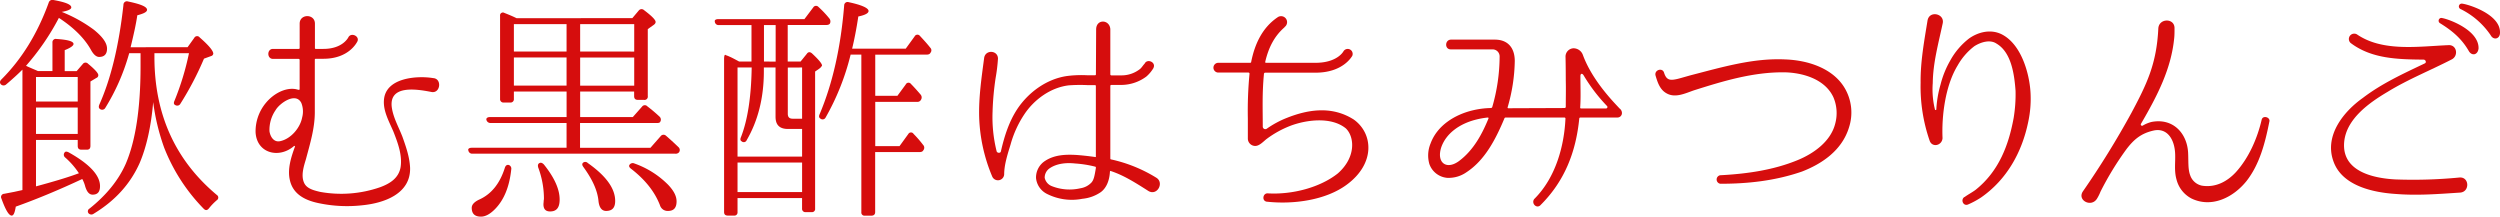
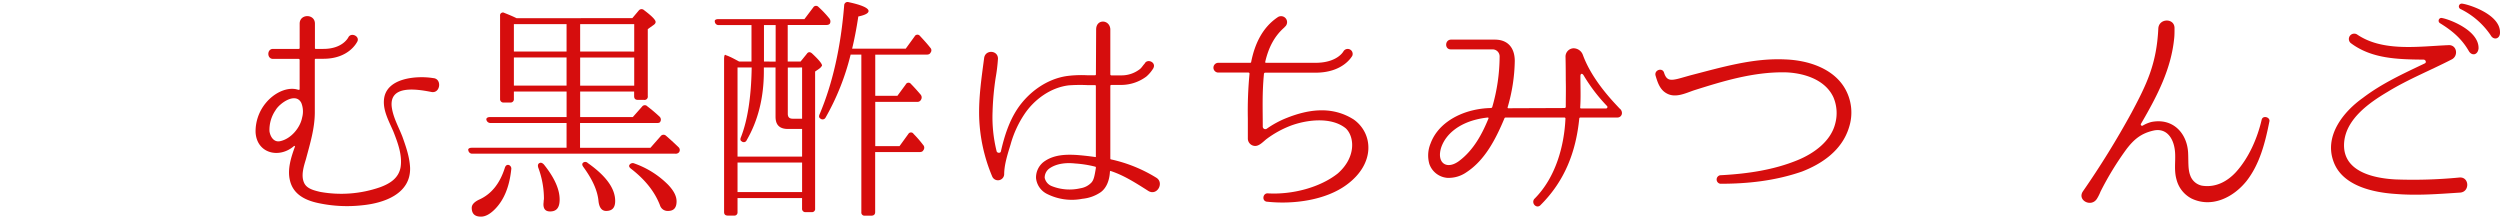
<svg xmlns="http://www.w3.org/2000/svg" viewBox="0 0 881.32 76.37">
  <defs>
    <style>.cls-1{fill:#d60d0d;}</style>
  </defs>
  <g id="レイヤー_2" data-name="レイヤー 2">
    <g id="レイヤー_1-2" data-name="レイヤー 1">
-       <path class="cls-1" d="M7.91,24.54c-1.6,1.6-3.53,3.36-5.72,5.21a1.34,1.34,0,0,1-1.93-.08c-.42-.51-.33-1.1.25-1.68Q11.24,17.28,17.15,1a1.36,1.36,0,0,1,1.68-1c4.2.75,6.3,1.59,6.3,2.6,0,.67-1.1,1.18-3.36,1.6a49.89,49.89,0,0,1,11.34,6.3c3,2.43,4.62,4.62,4.62,6.63s-1,2.94-2.78,2.94c-1,0-2-.84-2.94-2.6-2.26-4-6-7.73-11.25-11.17A85.55,85.55,0,0,1,9.17,23.2c1.26.59,2.43,1.09,3.44,1.51l.76.34h5.12V15a1.17,1.17,0,0,1,1.43-1.26q6,.38,6,1.76c0,.59-1,1.35-3.11,2.18v7.4h4.2l2.18-2.52a1.19,1.19,0,0,1,1.85-.09c2.44,2,3.61,3.36,3.61,4a1,1,0,0,1-.67,1l-2.1,1.26V51.42c0,.93-.42,1.35-1.26,1.35H28.74c-.92,0-1.34-.42-1.34-1.35v-2.1H12.69V65.7c5.88-1.59,10.42-2.94,13.7-4.11l1.43-.51A26.81,26.81,0,0,0,23,55.54a1.25,1.25,0,0,1-.17-1.85c.25-.33.75-.33,1.51.09,7.31,4.11,10.92,8.06,10.92,11.84,0,2-.84,3-2.6,3-1.18,0-2-.92-2.61-2.85A11.19,11.19,0,0,0,29,63.1C20.67,67,12.86,70.24,5.56,72.84,5.22,74.94,4.8,76,4.13,76c-1,0-2.19-2-3.62-6a1.13,1.13,0,0,1,.93-1.68L5,67.64,7.91,67Zm4.78,2.61V35.8H27.4V27.15Zm0,20.07H27.4V37.9H12.69ZM54.44,18.75v1.34q0,30.24,22,48.64a1.09,1.09,0,0,1,0,1.84,21.4,21.4,0,0,0-2.77,2.86c-.59.76-1.18.84-1.85.17A64.17,64.17,0,0,1,57.89,52.1,75.93,75.93,0,0,1,54,36c-.75,8.82-2.43,16-4.78,21.5C46,64.69,40.75,70.66,33,75.36a1.34,1.34,0,0,1-1.85-.25,1.11,1.11,0,0,1,.42-1.59c6-4.79,10.25-10.08,12.77-15.8,3.45-8.06,5.21-19.48,5.21-34.35V18.75h-4l-.17.59A74.29,74.29,0,0,1,37.14,38a1.27,1.27,0,0,1-1.77.51c-.58-.34-.67-.84-.33-1.68,4-8.91,6.89-20.67,8.48-35.12A1.21,1.21,0,0,1,45.12.52c4.45.92,6.72,1.85,6.72,2.94,0,.76-1.18,1.34-3.44,1.93-.42,3-1.27,6.8-2.36,11.26H66.12l2.35-3.28a1.14,1.14,0,0,1,1.93-.17c3.19,2.78,4.79,4.71,4.79,5.71a1,1,0,0,1-.76.85l-2.52.92A109,109,0,0,1,63.6,36.56a1.26,1.26,0,0,1-1.77.5c-.58-.25-.67-.76-.33-1.51a95.43,95.43,0,0,0,5.12-16.8Z" />
      <path class="cls-1" d="M152.18,32.44c-5.13-1-15.46-2.77-14,5.8.59,3.52,2.44,6.71,3.7,10,1.26,3.53,2.52,7.14,2.69,10.92.25,9.16-9.16,12.43-16.72,13.19a48.3,48.3,0,0,1-16-.84c-4.45-1-8.57-3.11-9.66-8-.92-3.87.42-8.07,1.77-11.76.08-.25-.17-.42-.34-.25C98.42,56,90.52,54.11,90.1,46.64A15.66,15.66,0,0,1,93.71,36.3c2.61-3.19,6.81-5.54,10.59-4.87l1,.25c.16,0,.33-.08.33-.25V21.1a.36.36,0,0,0-.33-.34H96.23c-2.18,0-2.18-3.52,0-3.52h9.08a.31.31,0,0,0,.33-.34V8.33c0-3.53,5.38-3.53,5.38,0V16.9c0,.25.08.34.33.34H114c6.72,0,8.65-3.87,8.74-3.95.92-2.1,4.28-.51,3.19,1.43-.17.25-2.94,6-11.93,6h-2.69a.31.31,0,0,0-.33.34V39.58c0,5.63-1.68,11.09-3.11,16.46-.76,2.52-1.85,5.8-.67,8.4.92,2.1,3.52,2.69,5.62,3.2A41.67,41.67,0,0,0,134,66c3.44-1.26,6.55-3.19,7.22-7.06.67-4.2-1-8.65-2.52-12.51-1.42-3.36-3.61-7.14-3.36-11,.42-8.14,11.85-8.82,17.39-7.89C155.87,27.74,155.28,32.94,152.18,32.44ZM106.23,36.3c-2-4-7.73.17-9.07,2.52A12.26,12.26,0,0,0,95,46.3c.34,2.1,1.68,4,3.87,3.44,3.78-.84,7-4.79,7.64-8.31A8.11,8.11,0,0,0,106.23,36.3Z" />
      <path class="cls-1" d="M222.91,6.4l2.27-2.69A1.25,1.25,0,0,1,227,3.54c2.77,2.1,4.12,3.45,4.12,4.2,0,.42-.26.76-.76,1.1l-2,1.42V33.87A1.16,1.16,0,0,1,227,35.21h-2.1c-.93,0-1.35-.42-1.35-1.34v-1.6H204.52v9h18.56l3.28-3.7a1.19,1.19,0,0,1,1.85-.08,54.11,54.11,0,0,1,4.28,3.61,1.42,1.42,0,0,1,.25,1.85c-.17.34-.59.42-1.26.42h-27V52.1H229.3L232.91,48a1.26,1.26,0,0,1,1.85-.17c1.26,1.09,2.77,2.44,4.37,4a1.35,1.35,0,0,1,.25,1.85,1.53,1.53,0,0,1-1.35.5H166.55a1.35,1.35,0,0,1-1.43-1.09c-.25-.58.25-1,1.18-1h33.43V43.36H173a1.46,1.46,0,0,1-1.52-1.09c-.16-.59.34-1,1.26-1h27v-9H181.16v2.6a1.17,1.17,0,0,1-1.34,1.27h-2.18a1.18,1.18,0,0,1-1.35-1.27V5.56a1,1,0,0,1,1.52-1c1.51.59,2.93,1.18,4.28,1.85ZM180.24,59.65c-.67,6.39-2.69,11.18-6.13,14.45q-2.4,2.27-4.54,2.27c-2.18,0-3.27-1-3.27-3.11,0-1.17,1-2.18,2.85-3,4.12-1.93,7.06-5.55,8.82-11.09.26-.84.76-1.17,1.43-1A1.36,1.36,0,0,1,180.24,59.65ZM199.73,8.5H181.16v9.66h18.57ZM181.16,30.17h18.57V20.26H181.16ZM191.75,58q5.55,6.93,5.54,12.34c0,2.86-1.09,4.2-3.36,4.2-1.59,0-2.35-.84-2.35-2.52,0-.33.08-.67.08-1.26a4.11,4.11,0,0,0,.09-1.09,31.53,31.53,0,0,0-2-10.58c-.25-.84-.08-1.35.42-1.6S191.16,57.39,191.75,58Zm31.83-39.82V8.5H204.52v9.66Zm0,2.1H204.52v9.91h19.06ZM207.21,57.47c6.46,4.54,9.66,9,9.66,13.36,0,2.35-1,3.53-3.2,3.53-1.51,0-2.43-1.18-2.68-3.45-.34-3.78-2.19-7.73-5.3-12-.5-.67-.59-1.18-.08-1.6A1.21,1.21,0,0,1,207.21,57.47Zm16.46.17a31.5,31.5,0,0,1,11.84,7.47c2,2.1,3,4,3,5.88,0,2.27-1,3.37-3,3.37a2.8,2.8,0,0,1-2.85-2c-1.85-4.79-5.21-9-10.17-12.85-.67-.51-.92-1-.5-1.51A1.38,1.38,0,0,1,223.67,57.64Z" />
      <path class="cls-1" d="M264.92,21.69V8.84H253.41A1.3,1.3,0,0,1,252,7.66c-.17-.59.33-.92,1.25-.92h30.33l3.11-4.12a1.14,1.14,0,0,1,1.84-.17,35.44,35.44,0,0,1,3.79,4,1.66,1.66,0,0,1,.25,1.85c-.25.34-.59.51-1.35.51H277.69V21.69h4.54L284.41,19c.5-.76,1.17-.76,1.85-.17,2.35,2.19,3.53,3.61,3.53,4.28a3.26,3.26,0,0,1-1.1,1.18l-1.34.93v48.3a1.11,1.11,0,0,1-1.26,1.26h-2a1.17,1.17,0,0,1-1.34-1.26v-3.7H260v5A1.11,1.11,0,0,1,258.71,76h-2.1c-.93,0-1.35-.42-1.35-1.25V20.85c0-1,.17-1.6.42-1.51.08,0,.17.08.34.16a10.2,10.2,0,0,1,1.26.51c.25.08,1.43.67,3.27,1.68ZM260,23.79V55.2h22.76V45.46h-5c-2.94,0-4.36-1.43-4.36-4.28V23.79h-4.12v1.34c0,9.41-2.1,17.47-6.05,24.28a1.09,1.09,0,0,1-1.76.42c-.51-.26-.59-.76-.25-1.51,2.35-6,3.61-14.2,3.77-24.53Zm22.76,43.93V57.3H260V67.72Zm-9.32-46V8.84h-4.12V21.69Zm4.28,2.1V40.08c0,1.18.5,1.77,1.76,1.77h3.28V23.79Zm30.83-4.54V33.78h7.81l2.94-4a1.07,1.07,0,0,1,1.85-.17c.84.84,2,2.1,3.36,3.7a1.53,1.53,0,0,1,.17,1.85,1.41,1.41,0,0,1-1.43.75h-14.7V51.51h8.56l3.11-4.29a1.07,1.07,0,0,1,1.85,0,37.92,37.92,0,0,1,3.36,3.87,1.4,1.4,0,0,1,.09,1.85c-.26.5-.68.67-1.43.67H308.52V74.78c0,.83-.51,1.25-1.35,1.25h-2.26a1.11,1.11,0,0,1-1.26-1.25V19.25h-3.78a86.18,86.18,0,0,1-8.82,22.18,1.18,1.18,0,0,1-1.77.42c-.59-.34-.67-.84-.33-1.6,4.62-10.92,7.47-23.77,8.65-38.39A1.19,1.19,0,0,1,299.19.77c4.71,1,7,2.1,7,3.11,0,.76-1.17,1.43-3.61,1.93-.67,4.45-1.42,8.23-2.18,11.34h18.9l3.11-4.28a1.11,1.11,0,0,1,1.85-.26c1.17,1.27,2.43,2.61,3.69,4.21a1.29,1.29,0,0,1,.08,1.76c-.25.5-.67.67-1.42.67Z" />
      <path class="cls-1" d="M404.8,67.3c-5-3.19-8.82-5.55-13.19-7-.25-.17-.34.16-.34.42-.16,2.52-1,5.37-3.19,7a13.64,13.64,0,0,1-6.47,2.35,19.39,19.39,0,0,1-12.43-1.67,7,7,0,0,1-3.95-5.63,6.94,6.94,0,0,1,3.2-6.05c3.44-2.27,7.56-2.27,10.92-2.1,2.35.17,4.53.42,6.88.75.09,0,.09-.08.09-.16V30.34A.31.31,0,0,0,386,30h-2.77a55.07,55.07,0,0,0-6.47.09c-6.38.75-12.18,5-15.62,10.16a36.74,36.74,0,0,0-4.88,10.67C355.15,54.53,354,58.14,354,61.5a2.2,2.2,0,0,1-4.2.76,58.56,58.56,0,0,1-4.62-21.08c-.17-7,.84-13.78,1.76-20.75.42-3,4.87-2.78,4.87.25A59.31,59.31,0,0,1,351,27.4a96.69,96.69,0,0,0-1.09,11.93,49.65,49.65,0,0,0,1.43,14c.17.67,1.43.75,1.51,0,1.26-5.46,2.86-10.42,5.71-14.79,3.87-5.88,10.34-10.75,17.73-11.76a40.06,40.06,0,0,1,7-.25H386a.31.31,0,0,0,.34-.34l.08-15.79c0-3.78,4.71-3.61,5-.17v16a.36.36,0,0,0,.33.34h3.36a10.52,10.52,0,0,0,6.81-2.27c.67-.59,1-1.26,1.59-1.85.93-1.93,4.12-.5,3.11,1.51V24a12.14,12.14,0,0,1-2.52,3,14.91,14.91,0,0,1-8.9,2.94h-3.45a.36.36,0,0,0-.33.34V55.79c0,.25.08.42.33.42a51,51,0,0,1,15.8,6.39C410.59,64.36,407.91,69.23,404.8,67.3ZM386,58.73a39,39,0,0,0-6.89-1.09c-3.1-.34-6.46-.08-9.07,1.68a4,4,0,0,0-1.76,3.36,4.07,4.07,0,0,0,2.52,2.94,17,17,0,0,0,10.08.75,6.75,6.75,0,0,0,3.95-2.09c.75-.93,1-2,1.51-5.13C386.32,58.9,386.23,58.73,386,58.73Z" />
      <path class="cls-1" d="M474.76,65.11c-7.39,5.46-18.73,7-28.05,6h-.09c-1.93-.25-1.43-3.11.34-2.94,8.65.5,18.48-2.1,24.69-7.06,6.47-5.71,5.88-12.93,2.77-15.87-5.2-4.2-14-3-19.65-.84a35.22,35.22,0,0,0-8.06,4.45c-1.18.84-2.61,2.6-4.21,2.6a2.61,2.61,0,0,1-2.6-2.6v-7A139.11,139.11,0,0,1,440.49,26a.39.39,0,0,0-.34-.42H429.49a1.72,1.72,0,1,1,0-3.44h11.17c.25,0,.42-.09.42-.34,1.26-6.3,3.95-12.09,9.32-15.71a2.11,2.11,0,1,1,2.44,3.45v.08c-3.7,3.19-5.71,7.39-6.81,12.18-.08.17.09.34.26.34h17.47c7.56,0,9.74-3.87,9.82-4a1.75,1.75,0,0,1,3.11,1.6c-.16.17-3.19,5.88-12.93,5.88H446a.45.45,0,0,0-.42.42c-.67,7-.42,12.35-.42,18.65a.9.9,0,0,0,1.43.67,33.88,33.88,0,0,1,7-3.78c6.55-2.6,15.46-4.7,23.69.59C484.08,47.06,484.92,57.64,474.76,65.11Z" />
      <path class="cls-1" d="M570.16,41.43h-13a.39.39,0,0,0-.42.33c-1.18,11.93-5.21,22.1-13.61,30.49-1.34,1.52-3.44-.5-2.27-2.1l.09-.08c7.56-7.56,10.5-18.81,10.92-28.31a.36.36,0,0,0-.34-.33H530.76c-.16,0-.42.17-.42.33-3,7.14-6.8,14.7-13.43,19a10.94,10.94,0,0,1-6.81,1.93,7.33,7.33,0,0,1-6.21-4.87,11,11,0,0,1,.42-7.23c2.35-6.38,8.56-10.16,14.78-11.67a30.24,30.24,0,0,1,6.55-.84.55.55,0,0,0,.42-.34,64.77,64.77,0,0,0,2.6-17.81,2.47,2.47,0,0,0-2.51-2.52H511.44c-2.26,0-2.1-3.44.09-3.44H527c4.53,0,7,2.86,7,7.56a61.07,61.07,0,0,1-2.52,16.3c-.08.16.08.33.25.33l19.83-.08a.45.45,0,0,0,.42-.34c0-3.44.08-6.3,0-9.41,0,0,0-4.87-.09-8.31a2.93,2.93,0,0,1,2.86-3A3.54,3.54,0,0,1,558,19.34c3.36,9.23,11.26,17.05,12.94,18.9a2,2,0,0,1,.84,1.51A1.58,1.58,0,0,1,570.16,41.43Zm-45.69,0a28.74,28.74,0,0,0-4.54.84c-5.29,1.42-10.08,4.62-11.85,9.66-1.76,5.46,1.85,8.06,6.22,4.87,5.21-3.86,8.23-9.66,10.42-15C524.8,41.6,524.72,41.43,524.47,41.43Zm41.74-3.19a.52.52,0,0,0,.25-.93,59.24,59.24,0,0,1-8.14-10.67c-.59-1-1.18-.67-1.18.17,0,4.2.17,7.39-.08,11.09a.31.31,0,0,0,.33.34Z" />
      <path class="cls-1" d="M651.84,44.87c-2.52,8.32-9.83,13-16.63,15.62-9.49,3.28-19.15,4.29-28.64,4.29h-.09a1.52,1.52,0,0,1-.08-3c9.83-.5,19-1.93,27.21-5.29,6-2.43,11.85-6.8,13.36-12.93a14.16,14.16,0,0,0-.67-9.33c-3-6.38-10.75-8.56-17-8.73-11.26-.17-21.84,3.1-32,6.3-3,1-6.56,2.85-9.66,1.17-2.44-1.26-3.28-3.86-4-6.3-.58-2,2.44-3,3-1,.75,2.35,1.85,2.77,4.2,2.26.59-.08,2.27-.58,4.95-1.34,11.43-2.94,22.35-6.22,33.77-5.63,8.49.34,17.47,3.53,21.25,11A16.94,16.94,0,0,1,651.84,44.87Z" />
-       <path class="cls-1" d="M715,43c-2.19,10.67-7.56,20.33-16.64,26.63a30.41,30.41,0,0,1-4.53,2.44c-1.68.75-2.77-1.6-1.35-2.61h.09c1.26-.92,2.6-1.59,3.86-2.52,8.23-6.55,11.68-15.79,13.44-25.36a51.31,51.31,0,0,0,.67-9.58c-.42-5.63-1.42-13.53-6.72-16.63-2.35-1.6-5.71-.42-7.81.92A22.21,22.21,0,0,0,690.17,23c-4.45,7.22-5.71,18-5.37,25.7-.17,2.61-3.62,3.45-4.54.92a58.33,58.33,0,0,1-3.19-20.49c-.09-7.31,1.26-14.62,2.43-21.84.59-3.7,6-2.52,5.38.84-1.51,7.14-3.44,13.94-3.53,21.17a29.54,29.54,0,0,0,.76,9.24.25.25,0,0,0,.5,0,38.52,38.52,0,0,1,1.51-8.82,33.09,33.09,0,0,1,3.36-8.32,25.14,25.14,0,0,1,6.64-7.81c2.94-2.1,7.39-3.53,11.51-1.51,7,3.53,9.74,13.86,10.16,20.16A38.52,38.52,0,0,1,715,43Z" />
      <path class="cls-1" d="M792,63.77c-4.79,6-12.44,9.58-19.41,6.22a10.41,10.41,0,0,1-5.29-6.64c-.93-3.19-.34-6.3-.51-9.32-.25-5-2.85-9.08-7.64-8-4.37,1-6.89,3.1-9.57,6.63a107.18,107.18,0,0,0-9.08,14.87,16.16,16.16,0,0,1-1.26,2.52c-2,3.19-7,.59-5-2.52a307.56,307.56,0,0,0,17.14-27.72c5.37-10.08,8.9-17.22,9.49-29.82.25-3.61,5.71-3.69,5.71-.08,0,1.43,0,2.18-.08,3.19-1,11-5.88,20.49-11.76,30.57a.46.46,0,0,0,.67.59A11.77,11.77,0,0,1,758.43,43c7.73-1.51,12.6,4.12,12.94,10.84.16,3.19-.09,5.79.75,8a5.54,5.54,0,0,0,4.12,3.61c4.79.76,8.9-1.43,12-4.79,4.62-5.12,7.56-12,9.07-18.48.42-1.68,3.19-.84,2.69.76C798.5,50.5,796.57,57.89,792,63.77Z" />
      <path class="cls-1" d="M867.29,67.89c-7.64.5-15,1.09-22.51.5-8.15-.5-19.32-2.86-22.26-11.76-3.11-9,3.78-17.39,10.42-22.09,6.72-5.13,14.28-8.57,21.84-12.18.67-.25.42-1.26-.34-1.34-9.07-.09-18.39-.26-25.79-5.88a1.89,1.89,0,0,1,2.27-3c9.07,6.22,21.84,4.2,32.17,3.78,3-.25,3.7,3.7,1.26,5-7.47,3.86-15.37,7-22.59,11.42-6.39,3.78-14.62,9.49-15.37,17.72-.93,10.42,10.33,12.77,18,13.19a169.82,169.82,0,0,0,22.6-.67C870.57,62.26,870.74,67.64,867.29,67.89Zm6.47-50.82c-.25,2.35-2.35,2.77-3.44.92-2.86-5-6.81-7.73-10.17-9.83a1,1,0,0,1,.42-1.84C862.34,6.4,873.93,10.35,873.76,17.07Zm7.56-5.71c.09,2.43-2.27,2.94-3.27,1.09a27.36,27.36,0,0,0-10.59-9.24,1,1,0,0,1,.42-1.93C869.56,1.36,881.32,4.8,881.32,11.36Z" />
    </g>
  </g>
</svg>